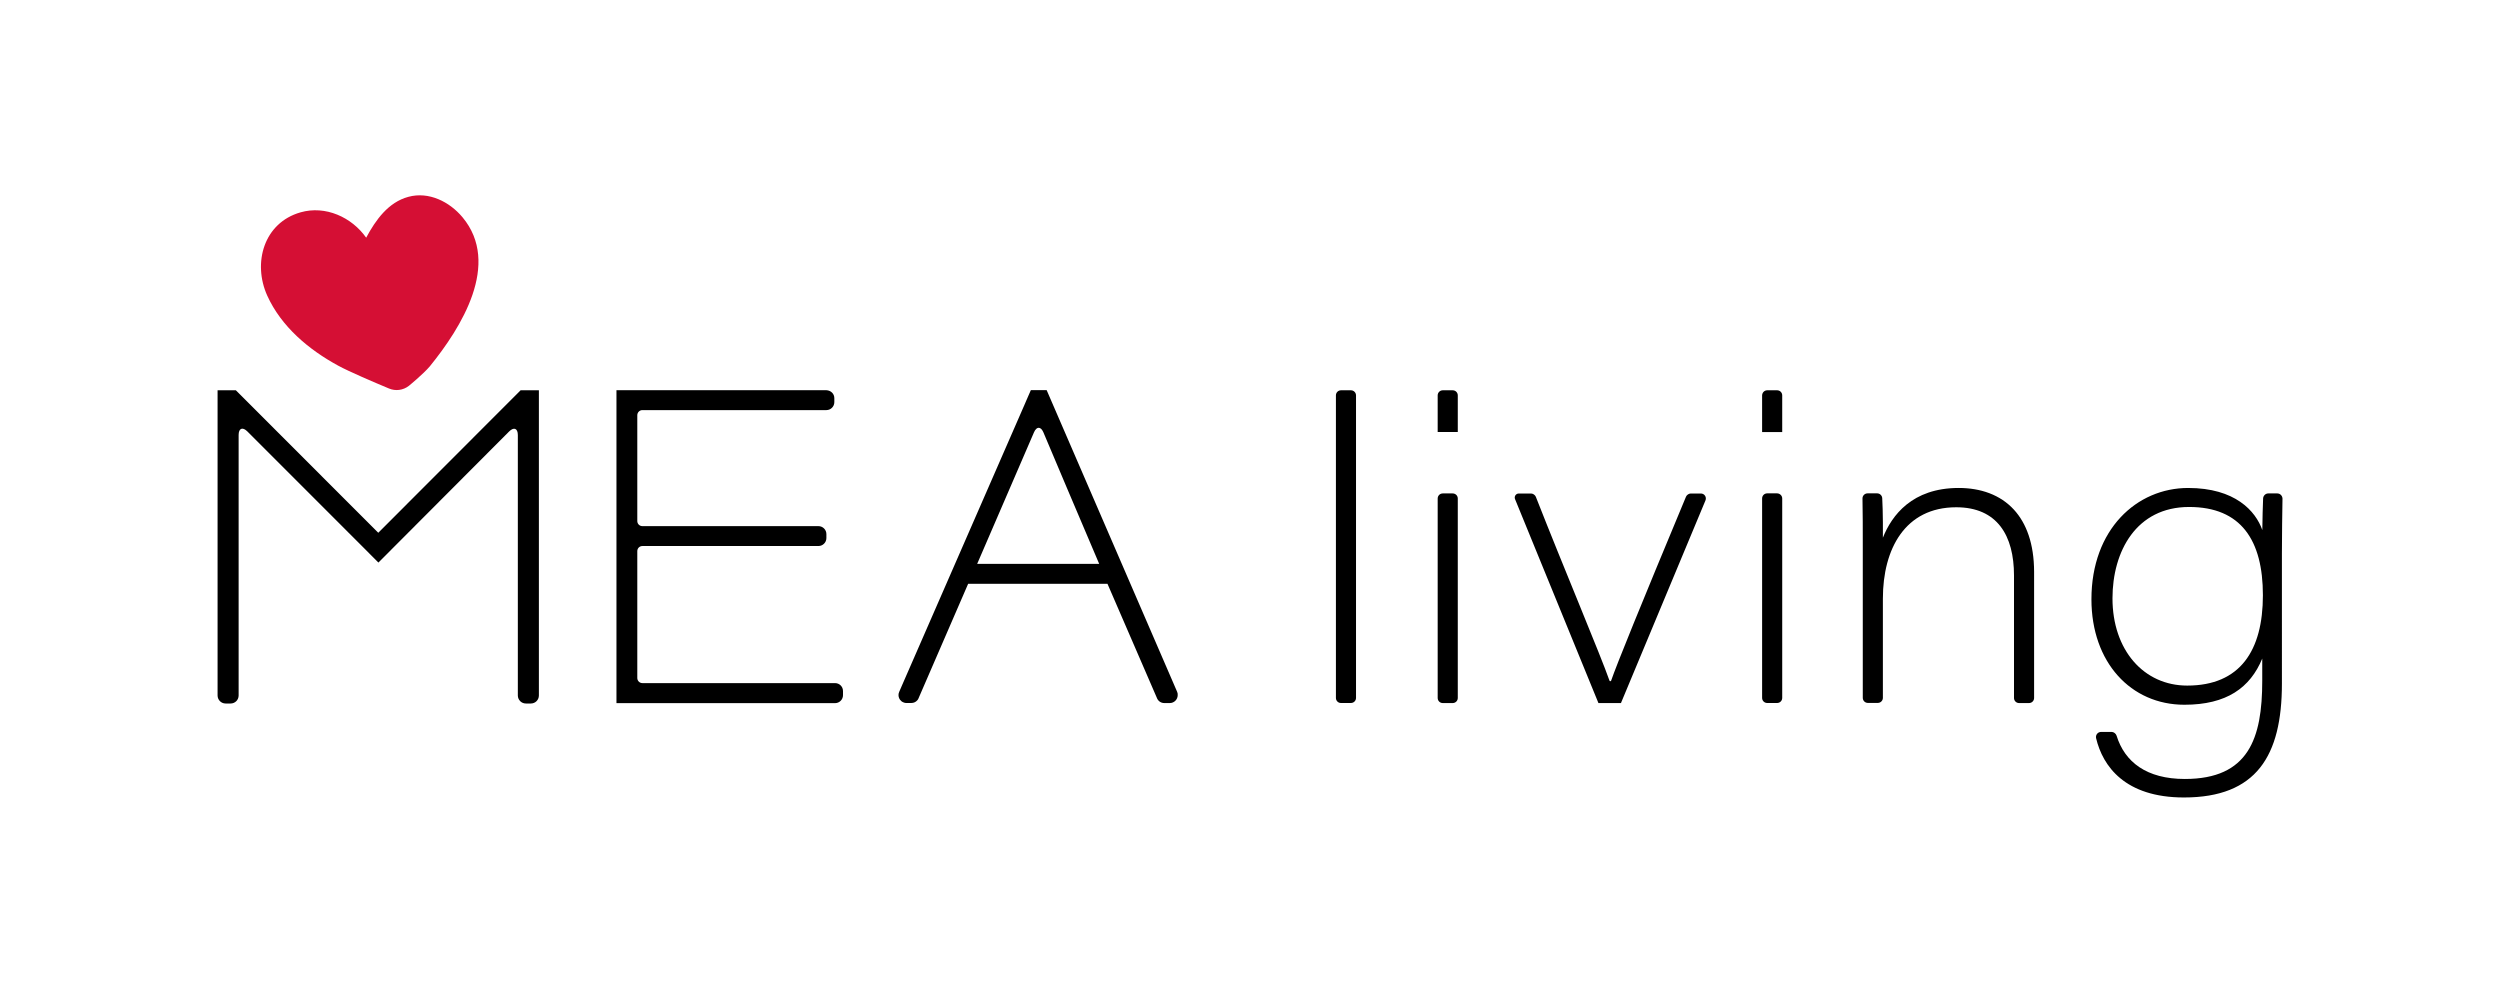
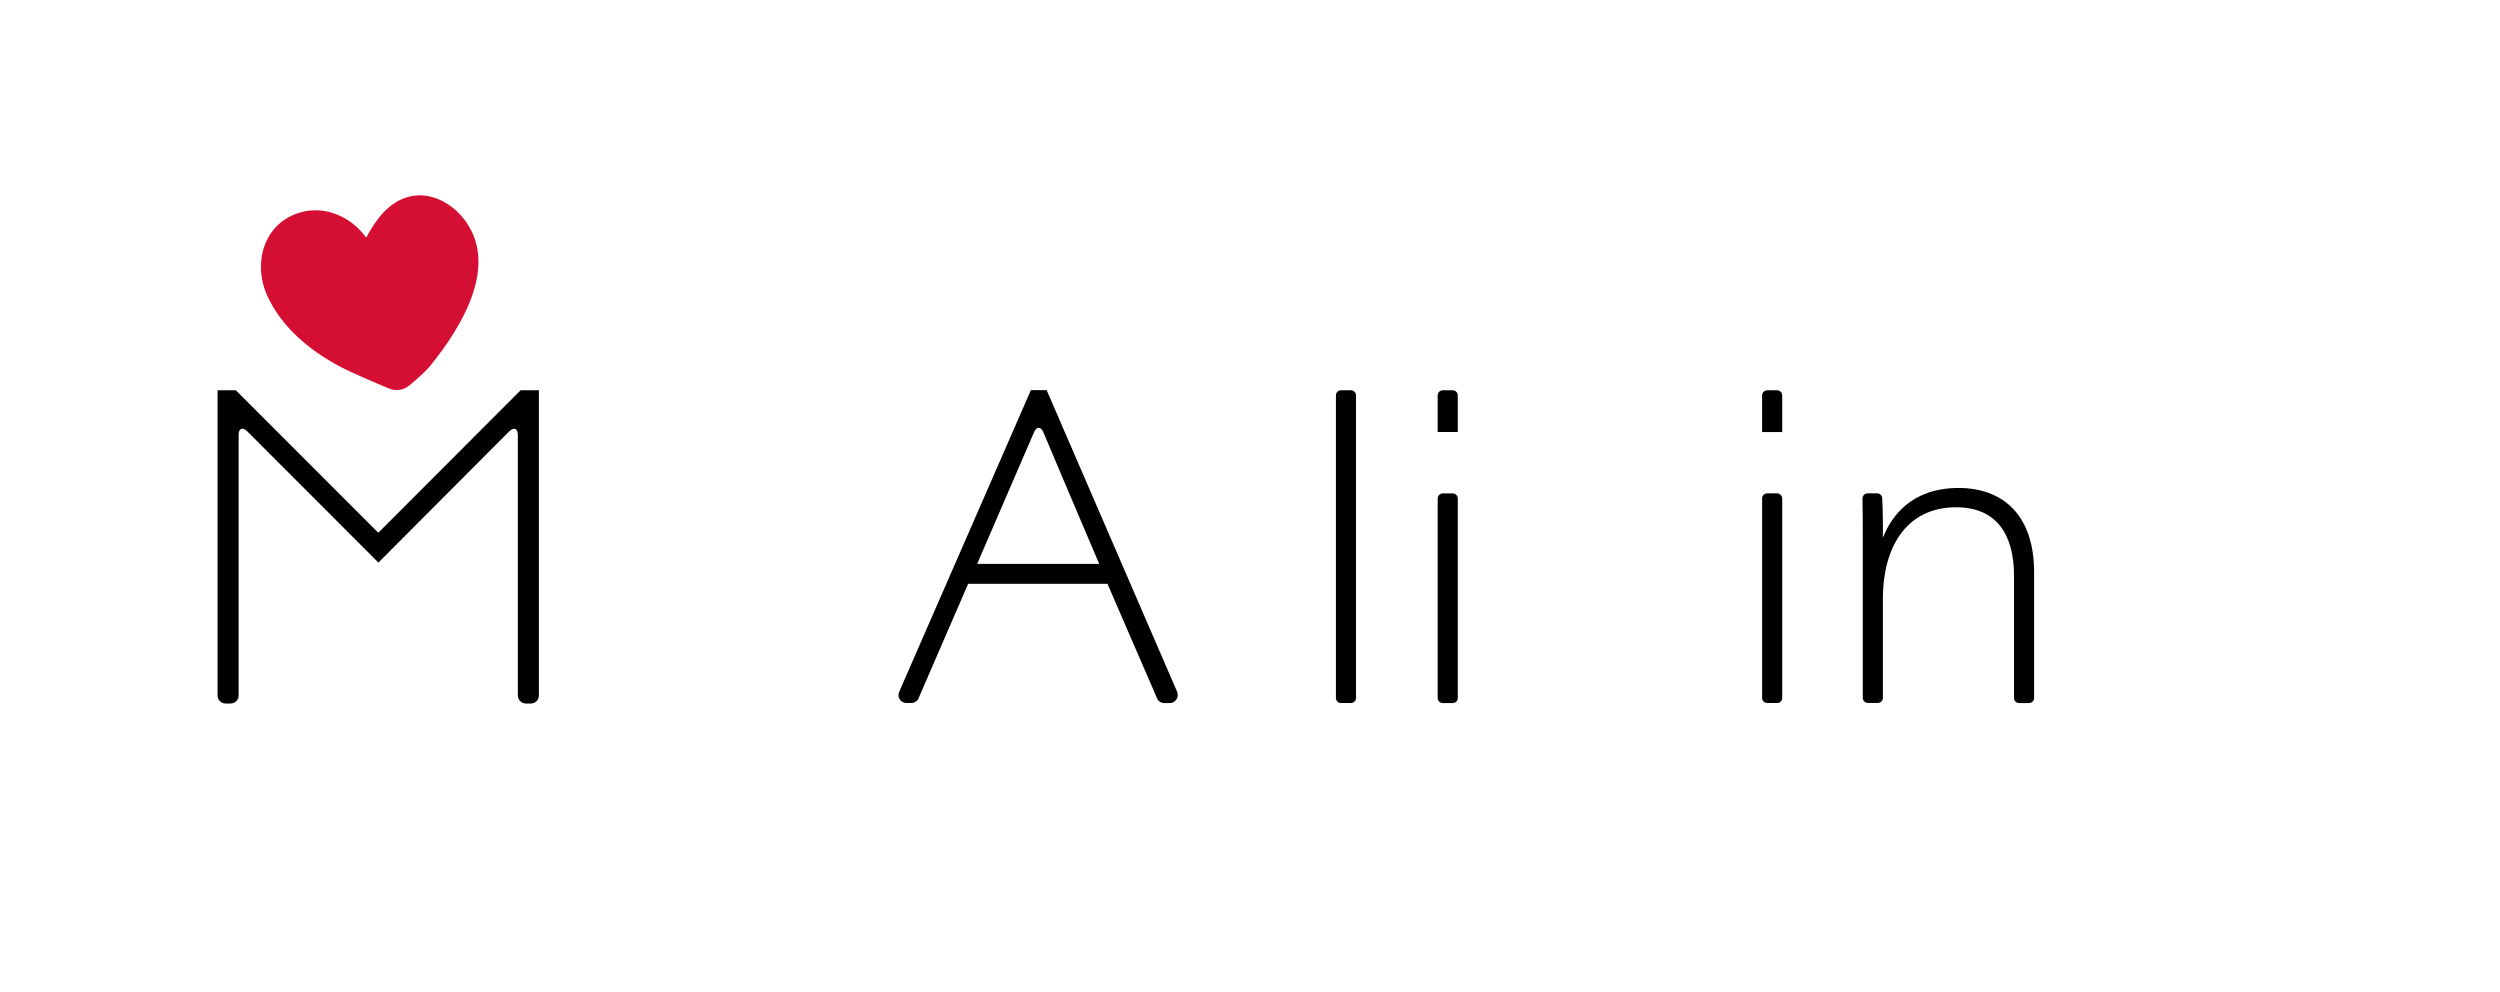
<svg xmlns="http://www.w3.org/2000/svg" xml:space="preserve" style="enable-background:new 0 0 343.21 136.23;" viewBox="0 0 343.21 136.23" y="0px" x="0px" version="1.1">
  <style type="text/css">
	.st0{fill:#D50F34;}
	.st1{display:none;}
	.st2{display:inline;fill:#EDEDED;}
</style>
  <g id="Ebene_1">
    <g>
      <path d="M63.49,29.82c-1.78-2.13-4.63-3.56-7.42-2.8c-2.76,0.74-4.49,3.17-5.8,5.61c-1.98-2.81-5.59-4.46-9.01-3.48    c-5.05,1.44-6.6,6.95-4.57,11.44c1.93,4.26,5.71,7.42,9.74,9.61c1.46,0.8,4.95,2.29,6.96,3.13c0.91,0.39,1.96,0.25,2.74-0.36    c0,0,1.96-1.6,2.87-2.67C63.31,45,68.82,36.21,63.49,29.82z" class="st0" />
      <path d="M199.43,67.74h-1.36c-0.39,0-0.7,0.31-0.7,0.7v27.38c0,0.39,0.31,0.7,0.7,0.7h1.36c0.39,0,0.7-0.31,0.7-0.7V68.43    C200.13,68.05,199.82,67.74,199.43,67.74 M198.07,53.58h1.36c0.39,0,0.7,0.31,0.7,0.7v5.03h-2.76v-5.03    C197.37,53.89,197.69,53.58,198.07,53.58" />
      <path d="M51.93,73.14L32.38,53.58h-2.51v41.9c0,0.6,0.49,1.1,1.1,1.1h0.69c0.61,0,1.1-0.49,1.1-1.1V59.72    c0-0.93,0.54-1.15,1.2-0.49l17.99,18l17.94-17.99c0.66-0.66,1.2-0.44,1.2,0.49v35.75c0,0.6,0.49,1.1,1.1,1.1h0.69    c0.61,0,1.1-0.49,1.1-1.1v-41.9h-2.51L51.93,73.14z" />
-       <path d="M114.64,93.78H88.19c-0.39,0-0.7-0.32-0.7-0.7V75.66c0-0.39,0.31-0.7,0.7-0.7h24.17c0.6,0,1.09-0.49,1.09-1.09v-0.55    c0-0.6-0.49-1.09-1.09-1.09H88.19c-0.39,0-0.7-0.31-0.7-0.7V57c0-0.38,0.31-0.7,0.7-0.7h25.26c0.6,0,1.09-0.49,1.09-1.09v-0.55    c0-0.58-0.45-1.06-1.09-1.09H84.63v42.96h30.01c0.6,0,1.09-0.49,1.09-1.09v-0.55C115.74,94.27,115.25,93.78,114.64,93.78" />
      <path d="M134.15,77.41c3.1-7.15,6.1-14.11,7.8-18.06c0.36-0.83,0.93-0.83,1.29,0c1.36,3.22,4.66,11.04,7.66,18.06H134.15z     M161.6,94.97l-17.91-41.41h-2.17l-0.59,1.35l-0.21,0.49l-16.88,38.67l-0.19,0.44l-0.2,0.46c-0.07,0.14-0.1,0.3-0.1,0.45    c0,0.13,0.02,0.26,0.07,0.38c0.07,0.2,0.2,0.36,0.36,0.49c0.04,0.03,0.08,0.06,0.13,0.08c0.05,0.03,0.11,0.06,0.16,0.07    c0.06,0.02,0.11,0.04,0.16,0.05c0.05,0.01,0.1,0.02,0.15,0.02h0.73c0.32,0,0.61-0.13,0.81-0.36l0.01-0.01    c0.04-0.05,0.07-0.09,0.1-0.13c0.03-0.06,0.06-0.11,0.07-0.14l0.08-0.19l6.73-15.53h19.13l6.73,15.54l0.08,0.19    c0.18,0.4,0.56,0.64,1,0.64h0.74c0.6,0,1.09-0.49,1.09-1.09C161.7,95.27,161.66,95.11,161.6,94.97" />
-       <path d="M234.13,68.71l-11.6,27.81h-3.09l-11.45-28c-0.15-0.37,0.12-0.77,0.52-0.77h1.68c0.26,0,0.55,0.2,0.65,0.44    c3.79,9.66,8.92,21.82,10.12,25.26c0,0,0,0,0,0c0.02,0.04,0.06,0.07,0.11,0.07c0.05,0,0.09-0.03,0.11-0.07    c0.81-2.33,3.97-10.12,10.28-25.26c0.1-0.24,0.39-0.44,0.65-0.44h1.38C233.99,67.74,234.33,68.25,234.13,68.71" />
      <g>
        <path d="M242.61,53.58h1.36c0.39,0,0.7,0.31,0.7,0.7v5.04h-2.76v-5.04C241.92,53.89,242.23,53.58,242.61,53.58" />
        <path d="M244.67,68.43v27.38c0,0.39-0.31,0.7-0.7,0.7h-1.36c-0.39,0-0.7-0.31-0.7-0.7V68.43c0-0.39,0.31-0.7,0.7-0.7h1.36     C244.36,67.74,244.67,68.05,244.67,68.43" />
      </g>
      <path d="M276.48,69.97c-1.88-2.05-4.57-2.98-7.58-2.98c-6.4,0-9.19,3.77-10.41,6.83c0.01-0.58,0.01-1.33,0-2.12    c-0.01-1.19-0.04-2.46-0.09-3.31c-0.02-0.37-0.33-0.66-0.7-0.66h-1.31c-0.39,0-0.71,0.32-0.7,0.71c0.04,1.91,0.04,4.22,0.04,6.64    v20.72c0,0.39,0.31,0.7,0.7,0.7h1.36c0.39,0,0.7-0.31,0.7-0.7V82.17c0-6.81,3.05-12.53,10.07-12.53c5.63,0,7.93,3.88,7.93,9.37    v16.81c0,0.39,0.31,0.7,0.7,0.7h1.36c0.39,0,0.7-0.31,0.7-0.7V78.5C279.24,74.63,278.19,71.84,276.48,69.97" />
-       <path d="M312.64,67.74h-1.25c-0.36,0-0.67,0.3-0.7,0.66c-0.05,1.05-0.09,2.84-0.11,4.37c-0.92-2.62-3.74-5.78-10.18-5.78    c-7.05,0-13.28,5.67-13.28,15.28c0,8.67,5.42,14.48,12.76,14.48c5.8,0,9.03-2.33,10.69-6.34v3.05c0,7.9-1.86,13.48-10.63,13.48    c-5.24,0-8.25-2.32-9.37-5.95c-0.09-0.28-0.39-0.51-0.67-0.51h-1.45c-0.46,0-0.79,0.42-0.69,0.86c0.91,3.84,3.96,8.14,12.06,8.14    c9.93,0,13.45-5.69,13.45-15.63V75.98c0-2.44,0.05-5.66,0.08-7.54C313.33,68.05,313.02,67.74,312.64,67.74z M300.27,94.12    c-5.96,0-10.26-4.86-10.26-11.98c0-6.45,3.27-12.54,10.52-12.54c7.12,0,10.13,4.55,10.13,12.12    C310.66,89.3,307.55,94.12,300.27,94.12z" />
      <path d="M183.4,95.82V54.28c0-0.39,0.31-0.7,0.7-0.7h1.36c0.39,0,0.7,0.32,0.7,0.7v41.53c0,0.39-0.31,0.7-0.7,0.7h-1.36    C183.71,96.52,183.4,96.2,183.4,95.82" />
    </g>
  </g>
  <g class="st1" id="Ebene_2">
    <path d="M341.01,112.51c-1.78-2.13-4.63-3.56-7.42-2.8c-2.76,0.74-4.49,3.17-5.8,5.61c-1.98-2.81-5.59-4.46-9.01-3.48   c-5.05,1.44-6.6,6.95-4.57,11.44c1.93,4.26,5.71,7.42,9.74,9.61c1.46,0.8,4.95,2.29,6.96,3.13c0.91,0.39,1.96,0.25,2.74-0.36   c0,0,1.96-1.6,2.87-2.67C340.84,127.69,346.35,118.9,341.01,112.51z" class="st2" />
    <path d="M341.01,3c-1.78-2.13-4.63-3.56-7.42-2.8c-2.76,0.74-4.49,3.17-5.8,5.61c-1.98-2.81-5.59-4.46-9.01-3.48   c-5.05,1.44-6.6,6.95-4.57,11.44c1.93,4.26,5.71,7.42,9.74,9.61c1.46,0.8,4.95,2.29,6.96,3.13c0.91,0.39,1.96,0.25,2.74-0.36   c0,0,1.96-1.6,2.87-2.67C340.84,18.19,346.35,9.4,341.01,3z" class="st2" />
  </g>
</svg>